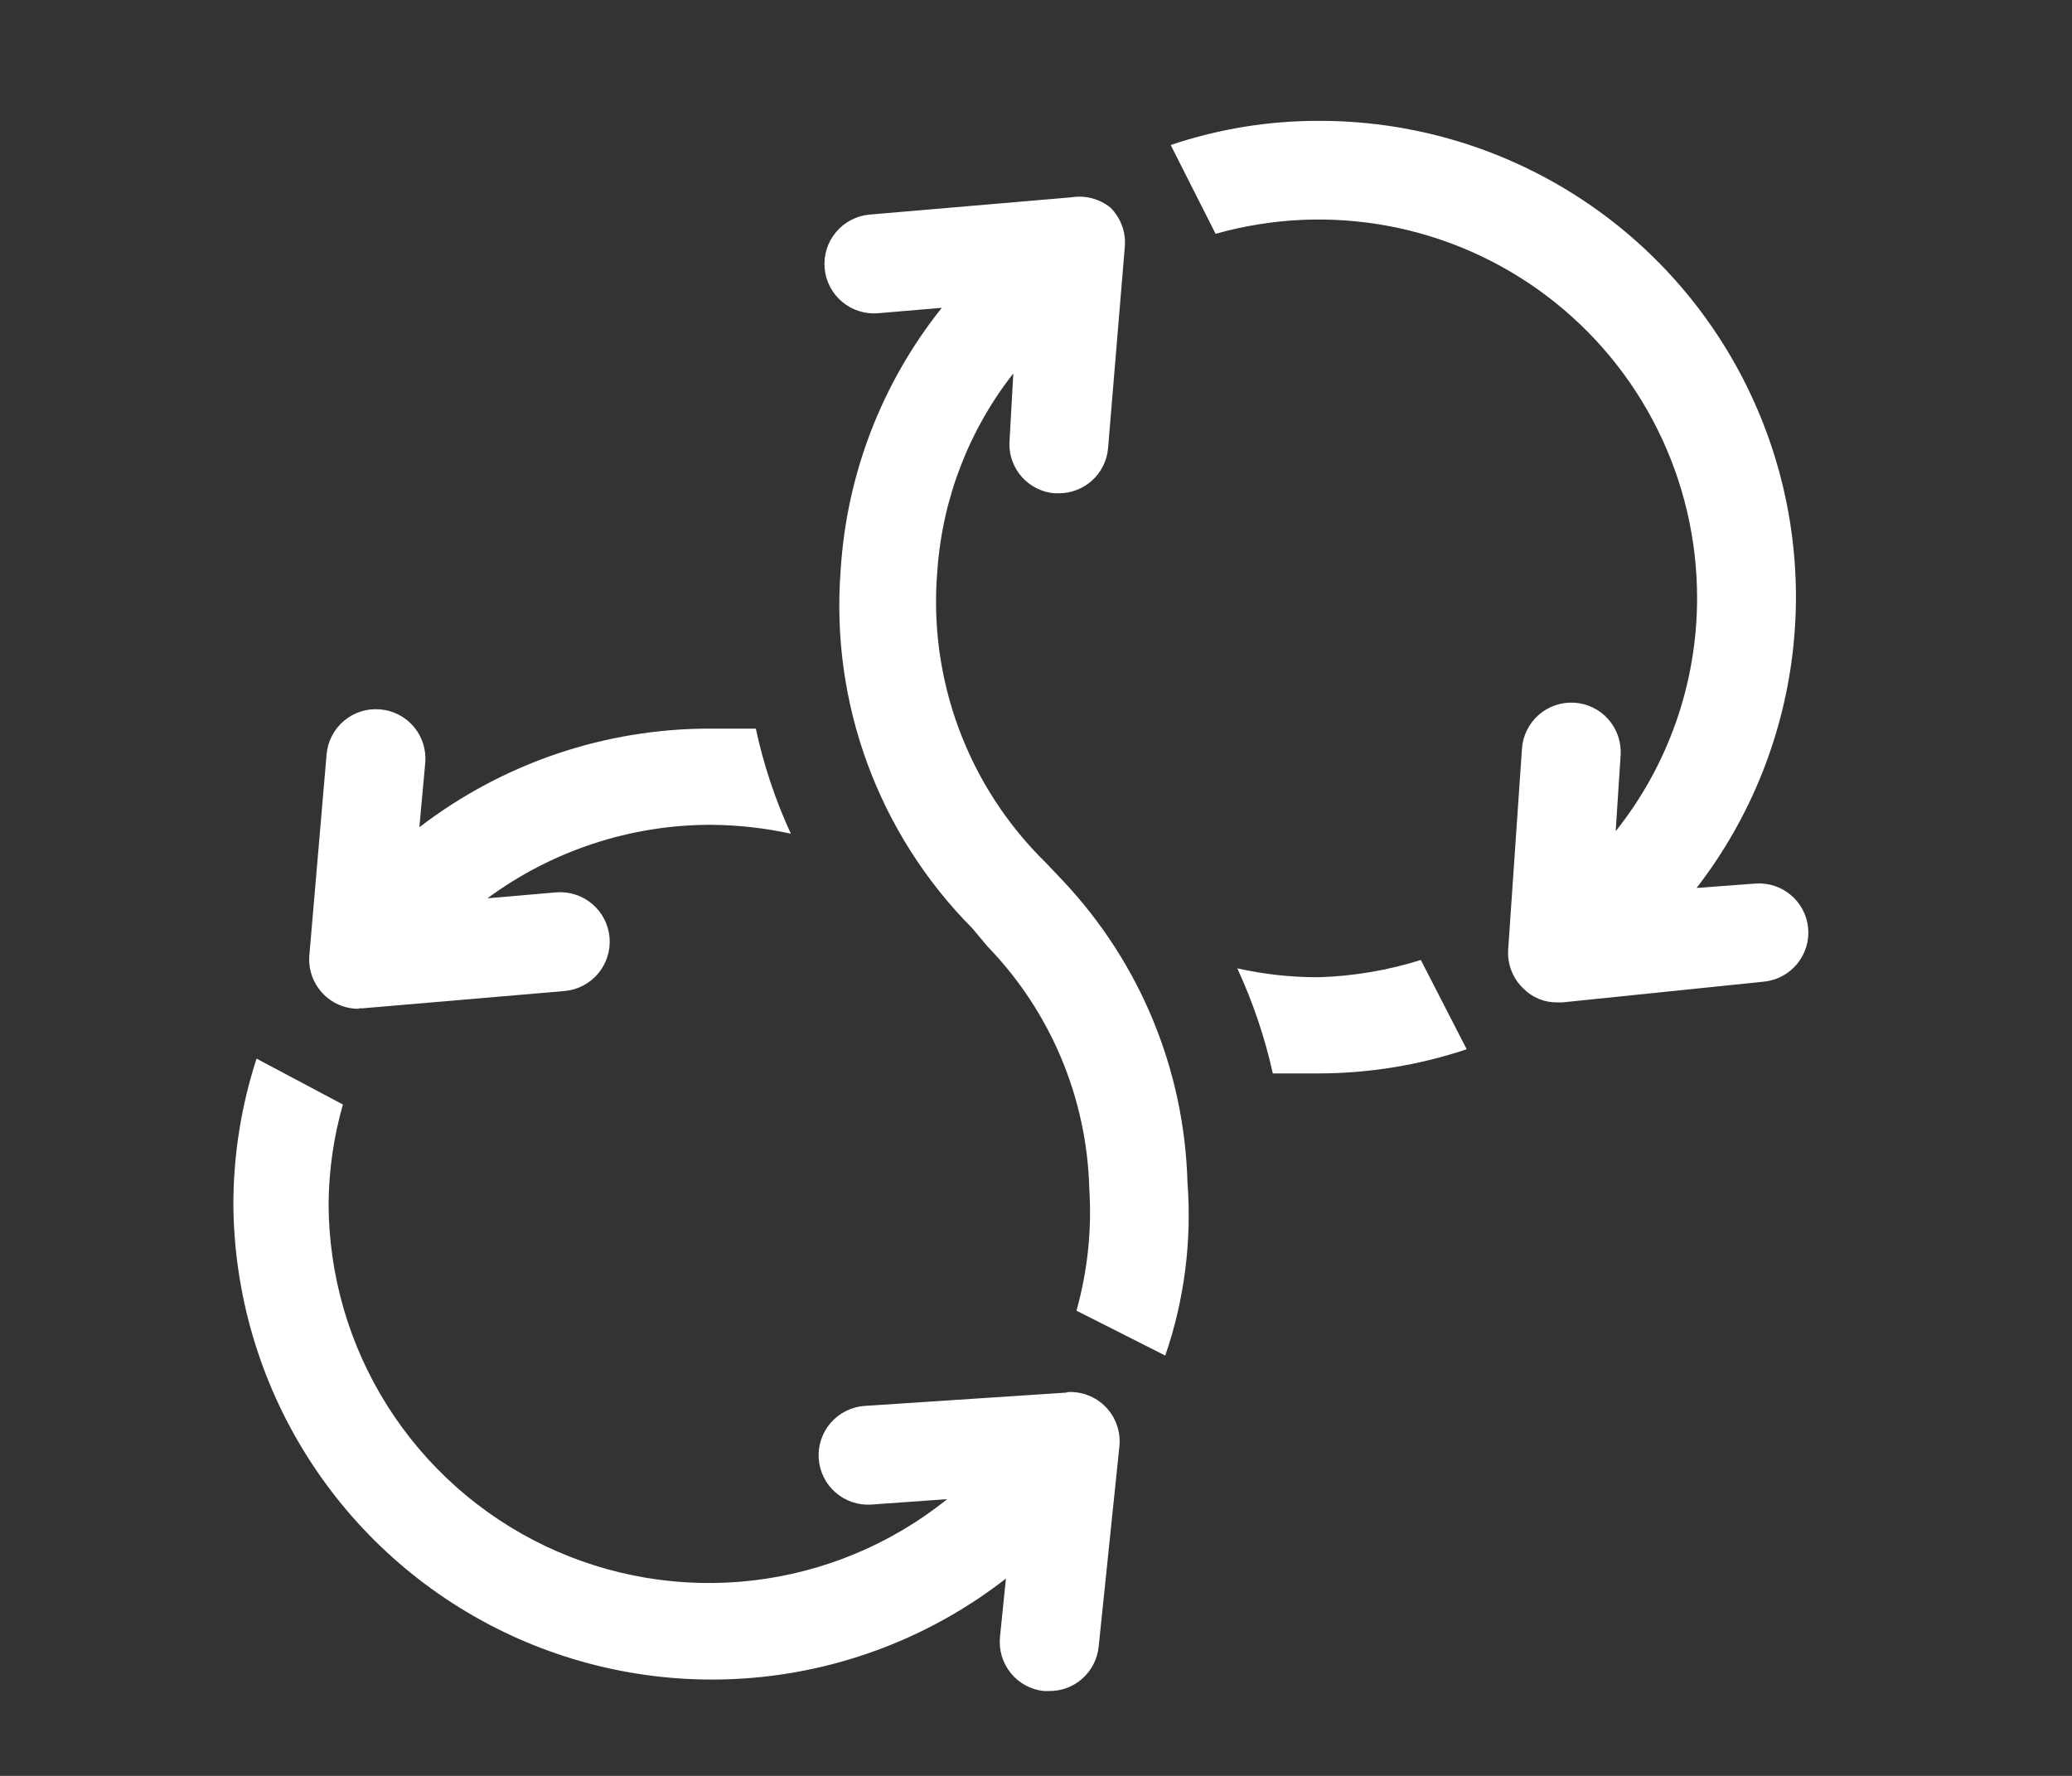
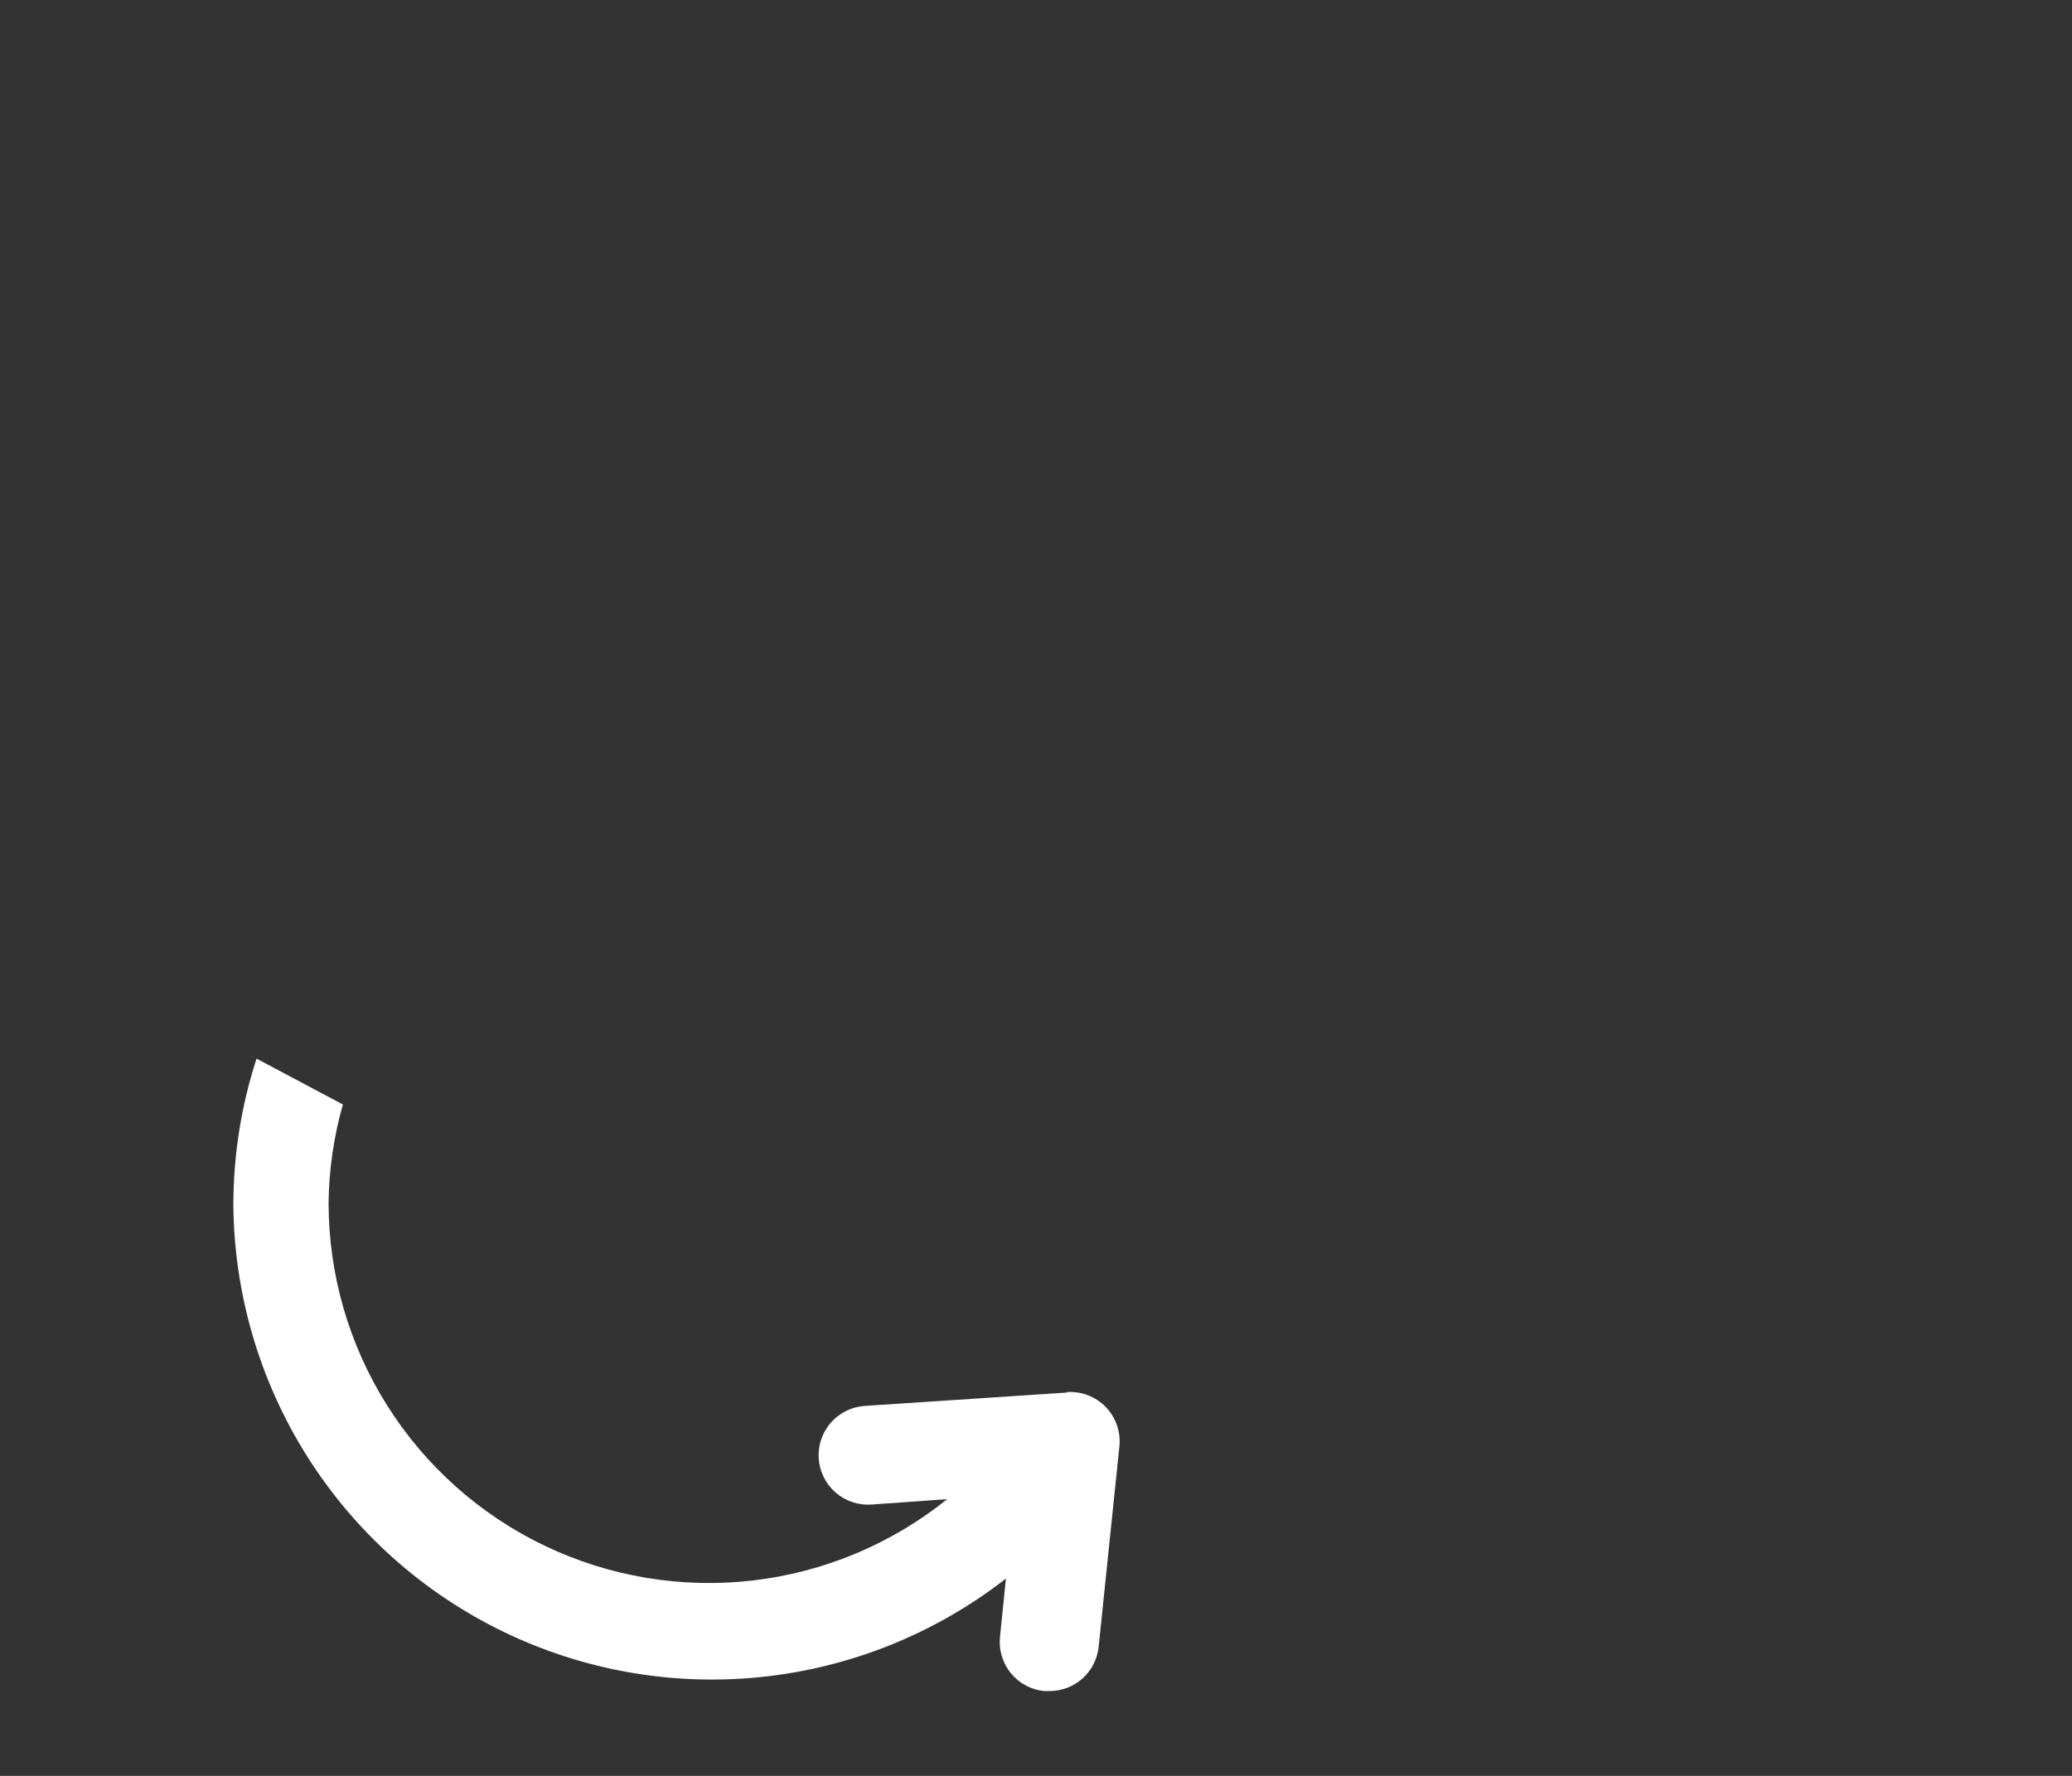
<svg xmlns="http://www.w3.org/2000/svg" width="105" height="90" viewBox="0 0 105 90" fill="none">
  <rect x="0" y="0" width="105" height="90" fill="#333333" stroke="none" />
-   <path d="M66.826 49.525C65.439 49.529 64.055 49.379 62.701 49.075C63.49 50.781 64.094 52.566 64.501 54.4C65.251 54.4 66.026 54.4 66.826 54.4C69.376 54.396 71.908 53.983 74.326 53.175L72.001 48.65C70.324 49.178 68.583 49.472 66.826 49.525Z" fill="white" />
-   <path d="M53.901 44.674L53.001 43.724C51.049 41.816 49.544 39.499 48.593 36.94C47.642 34.382 47.269 31.644 47.501 28.924C47.756 25.281 49.097 21.798 51.351 18.924L51.151 22.499C51.148 23.125 51.381 23.729 51.802 24.192C52.223 24.655 52.803 24.943 53.426 24.999H53.651C54.277 25.002 54.881 24.77 55.344 24.348C55.806 23.927 56.094 23.348 56.151 22.724L57.001 12.499C57.031 12.137 56.981 11.773 56.856 11.432C56.731 11.091 56.533 10.781 56.276 10.524C56.002 10.303 55.685 10.141 55.344 10.051C55.004 9.96 54.648 9.943 54.301 9.999L44.076 10.874C43.413 10.931 42.799 11.248 42.37 11.757C41.941 12.265 41.732 12.924 41.788 13.587C41.845 14.25 42.162 14.863 42.671 15.292C43.179 15.721 43.838 15.931 44.501 15.874L47.726 15.599C44.689 19.399 42.899 24.044 42.601 28.899C42.343 32.227 42.805 35.571 43.957 38.703C45.109 41.835 46.923 44.682 49.276 47.049L50.051 47.974C53.245 51.276 55.084 55.657 55.201 60.249C55.334 62.33 55.114 64.417 54.551 66.424L59.051 68.699C60.019 65.881 60.402 62.895 60.176 59.924C60.022 54.244 57.789 48.818 53.901 44.674Z" fill="white" />
-   <path d="M89.001 44.775L85.976 45C88.737 41.428 90.439 37.152 90.89 32.66C91.341 28.168 90.522 23.639 88.527 19.589C86.532 15.539 83.441 12.13 79.604 9.75C75.768 7.37 71.341 6.114 66.826 6.125C64.276 6.121 61.742 6.534 59.326 7.35L61.601 11.85C64.455 11.042 67.458 10.907 70.373 11.455C73.288 12.004 76.036 13.222 78.401 15.012C80.766 16.803 82.683 19.118 84.002 21.775C85.321 24.432 86.005 27.359 86.001 30.325C86 34.612 84.546 38.772 81.876 42.125L82.126 38.275C82.147 37.947 82.104 37.617 81.998 37.306C81.892 36.995 81.726 36.707 81.509 36.46C81.292 36.212 81.028 36.01 80.733 35.865C80.438 35.72 80.117 35.634 79.789 35.613C79.46 35.591 79.131 35.635 78.82 35.741C78.508 35.847 78.221 36.013 77.973 36.23C77.726 36.447 77.524 36.711 77.379 37.006C77.233 37.301 77.147 37.622 77.126 37.95L76.426 48.15C76.406 48.512 76.465 48.874 76.599 49.21C76.733 49.547 76.938 49.851 77.201 50.1C77.426 50.328 77.695 50.508 77.991 50.628C78.288 50.748 78.606 50.807 78.926 50.8H79.176L89.376 49.75C89.705 49.719 90.025 49.623 90.316 49.467C90.608 49.312 90.865 49.1 91.075 48.844C91.284 48.589 91.44 48.294 91.535 47.977C91.63 47.661 91.661 47.329 91.626 47C91.557 46.364 91.246 45.778 90.757 45.364C90.269 44.95 89.64 44.739 89.001 44.775Z" fill="white" />
-   <path d="M18.176 51.1H18.376L28.601 50.225C28.929 50.197 29.249 50.105 29.541 49.954C29.834 49.802 30.094 49.595 30.306 49.343C30.519 49.091 30.68 48.8 30.779 48.486C30.879 48.172 30.916 47.841 30.889 47.513C30.861 47.184 30.768 46.865 30.617 46.572C30.465 46.279 30.258 46.02 30.006 45.807C29.754 45.595 29.463 45.434 29.149 45.334C28.835 45.234 28.504 45.197 28.176 45.225L24.701 45.525C27.974 43.111 31.933 41.805 36.001 41.8C37.371 41.808 38.737 41.959 40.076 42.25C39.291 40.546 38.696 38.76 38.301 36.925C37.551 36.925 36.776 36.925 36.001 36.925C30.667 36.917 25.481 38.675 21.251 41.925L21.551 38.65C21.578 38.322 21.54 37.991 21.439 37.677C21.338 37.363 21.177 37.073 20.963 36.822C20.749 36.571 20.488 36.365 20.194 36.215C19.9 36.065 19.58 35.975 19.251 35.95C18.591 35.895 17.937 36.103 17.431 36.53C16.925 36.956 16.608 37.566 16.551 38.225L15.676 48.425C15.648 48.77 15.693 49.117 15.806 49.443C15.919 49.77 16.099 50.07 16.334 50.324C16.569 50.578 16.854 50.78 17.171 50.918C17.488 51.056 17.83 51.126 18.176 51.125V51.1Z" fill="white" />
  <path d="M54.051 70.575L43.826 71.25C43.163 71.293 42.544 71.598 42.106 72.097C41.668 72.597 41.446 73.25 41.489 73.913C41.532 74.576 41.837 75.195 42.336 75.633C42.835 76.071 43.488 76.293 44.151 76.25L48.001 75.975C45.17 78.251 41.753 79.68 38.145 80.098C34.537 80.516 30.884 79.906 27.607 78.339C24.33 76.771 21.563 74.309 19.625 71.237C17.686 68.165 16.656 64.608 16.651 60.975C16.669 59.284 16.913 57.602 17.376 55.975L13.001 53.65C12.227 56.032 11.83 58.521 11.826 61.025C11.855 65.553 13.152 69.982 15.568 73.811C17.985 77.64 21.425 80.716 25.499 82.69C29.573 84.665 34.119 85.46 38.622 84.984C43.124 84.509 47.404 82.782 50.976 80L50.676 82.95C50.642 83.277 50.672 83.607 50.765 83.922C50.858 84.237 51.012 84.531 51.219 84.787C51.425 85.042 51.68 85.254 51.969 85.411C52.258 85.568 52.574 85.666 52.901 85.7H53.176C53.798 85.704 54.399 85.475 54.861 85.059C55.323 84.643 55.614 84.069 55.676 83.45L56.726 73.3C56.763 72.939 56.721 72.573 56.602 72.23C56.484 71.886 56.292 71.572 56.039 71.31C55.787 71.049 55.481 70.845 55.142 70.714C54.803 70.582 54.439 70.527 54.076 70.55L54.051 70.575Z" fill="white" />
</svg>